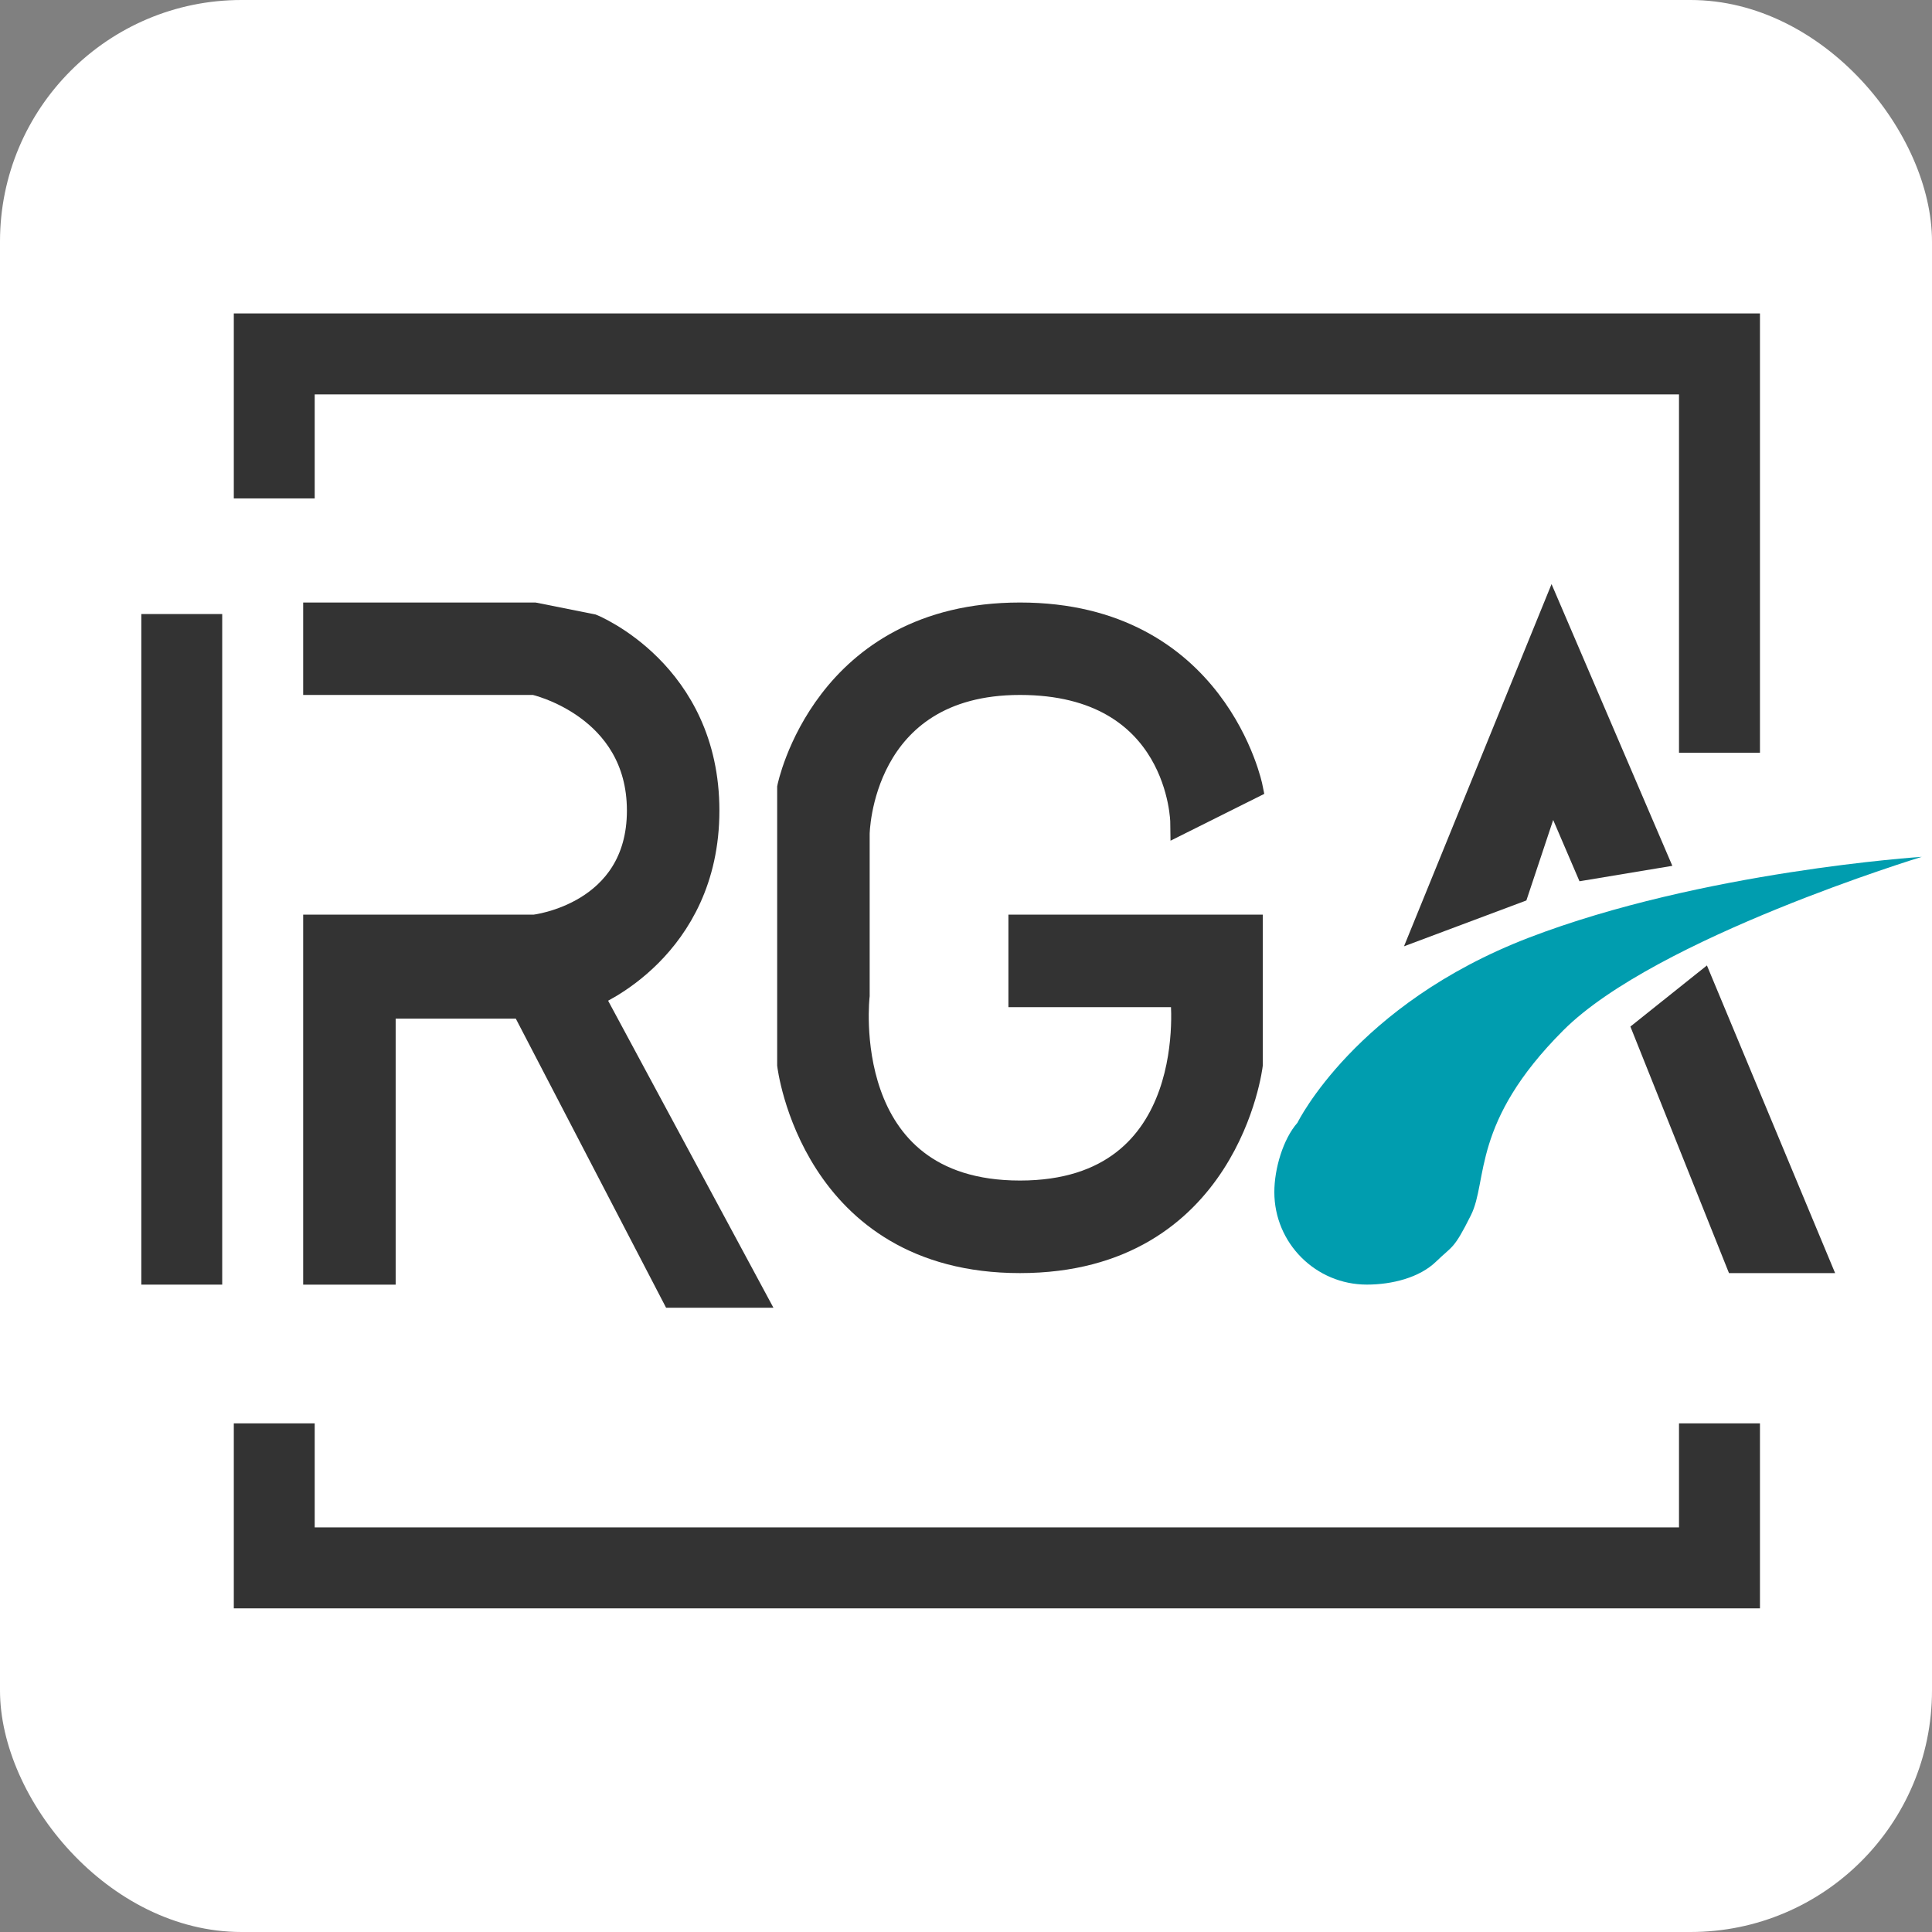
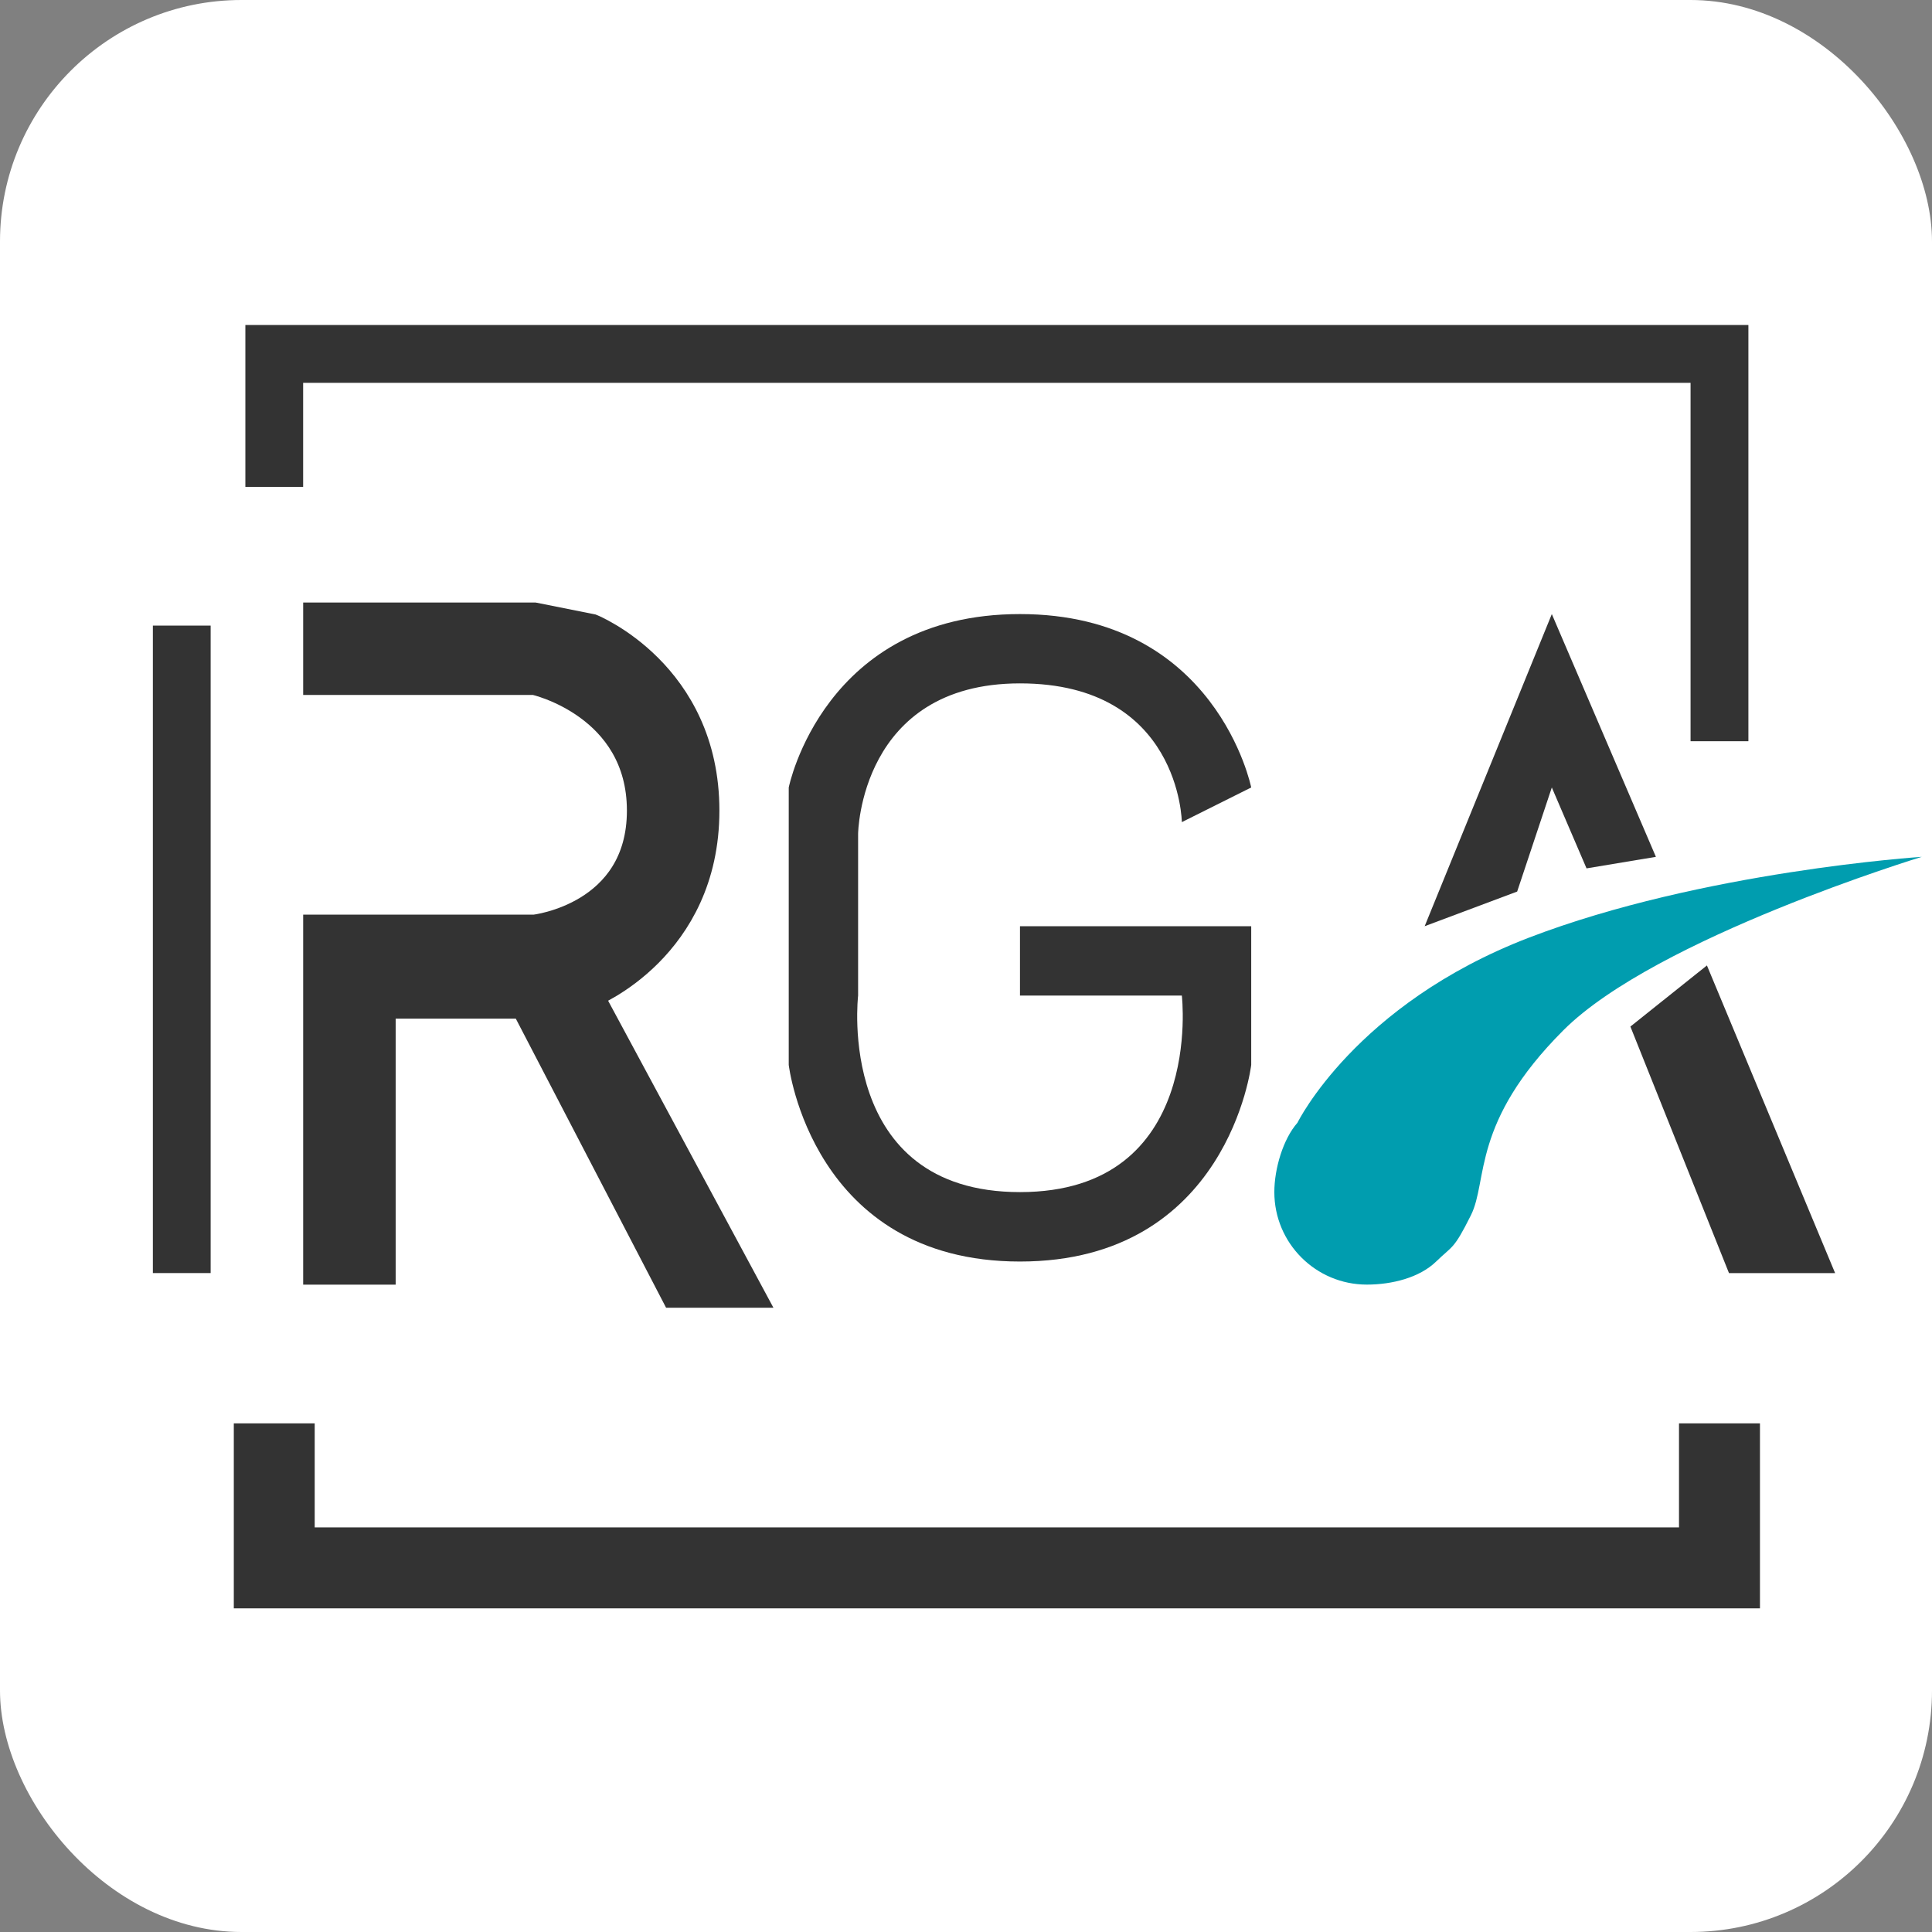
<svg xmlns="http://www.w3.org/2000/svg" width="32" height="32" viewBox="0 0 32 32" fill="none">
  <rect x="0" y="0" width="32" height="32" fill="#808080" stroke="none" />
  <rect width="32" height="32" rx="4" fill="white" />
  <path d="M5.213 10.171V11.319H8.851C8.851 11.319 10.575 11.703 10.575 13.426C10.575 15.149 8.851 15.341 8.851 15.341H5.213V21.086H6.362V16.681H8.66L11.149 21.469H12.49L9.809 16.49C9.809 16.49 11.724 15.724 11.724 13.426C11.724 11.128 9.809 10.362 9.809 10.362L8.851 10.171H5.213Z" fill="#333333" />
  <path d="M16.894 15.341V16.49H19.575C19.575 16.49 19.958 19.745 16.894 19.745C13.83 19.745 14.213 16.49 14.213 16.49V13.809C14.213 13.809 14.243 11.319 16.894 11.319C19.546 11.319 19.575 13.617 19.575 13.617L20.724 13.043C20.724 13.043 20.15 10.171 16.894 10.171C13.639 10.171 13.064 13.043 13.064 13.043V17.639C13.064 17.639 13.447 20.895 16.894 20.895C20.341 20.895 20.724 17.639 20.724 17.639V15.341H16.894Z" fill="#333333" />
  <path d="M23.597 15.341L25.703 10.171L27.427 14.192L26.278 14.383L25.703 13.043L25.129 14.767L23.597 15.341Z" fill="#333333" />
  <path d="M27.235 17.064L28.193 16.299L30.108 20.895H28.767L27.235 17.064Z" fill="#333333" />
  <path d="M28.001 12.277H28.959V5.383H4.064V8.064H5.021V6.341H28.001V12.277Z" fill="#333333" />
  <path d="M3.489 10.362H2.532V21.086H3.489V10.362Z" fill="#333333" />
  <path d="M5.021 23.767H4.064V26.448H28.959V23.767H28.001V25.49H5.021V23.767Z" fill="#333333" />
  <path d="M5.213 10.171V11.319H8.851C8.851 11.319 10.575 11.703 10.575 13.426C10.575 15.149 8.851 15.341 8.851 15.341H5.213V21.086H6.362V16.681H8.66L11.149 21.469H12.49L9.809 16.49C9.809 16.49 11.724 15.724 11.724 13.426C11.724 11.128 9.809 10.362 9.809 10.362L8.851 10.171H5.213Z" stroke="#333333" stroke-width="0.383" />
-   <path d="M16.894 15.341V16.49H19.575C19.575 16.49 19.958 19.745 16.894 19.745C13.83 19.745 14.213 16.49 14.213 16.49V13.809C14.213 13.809 14.243 11.319 16.894 11.319C19.546 11.319 19.575 13.617 19.575 13.617L20.724 13.043C20.724 13.043 20.15 10.171 16.894 10.171C13.639 10.171 13.064 13.043 13.064 13.043V17.639C13.064 17.639 13.447 20.895 16.894 20.895C20.341 20.895 20.724 17.639 20.724 17.639V15.341H16.894Z" stroke="#333333" stroke-width="0.383" />
-   <path d="M23.597 15.341L25.703 10.171L27.427 14.192L26.278 14.383L25.703 13.043L25.129 14.767L23.597 15.341Z" stroke="#333333" stroke-width="0.383" />
  <path d="M27.235 17.064L28.193 16.299L30.108 20.895H28.767L27.235 17.064Z" stroke="#333333" stroke-width="0.383" />
-   <path d="M28.001 12.277H28.959V5.383H4.064V8.064H5.021V6.341H28.001V12.277Z" stroke="#333333" stroke-width="0.383" />
-   <path d="M3.489 10.362H2.532V21.086H3.489V10.362Z" stroke="#333333" stroke-width="0.383" />
  <path d="M5.021 23.767H4.064V26.448H28.959V23.767H28.001V25.49H5.021V23.767Z" stroke="#333333" stroke-width="0.383" />
  <path d="M22.639 21.277C21.793 21.277 21.107 20.591 21.107 19.745C21.107 19.357 21.252 18.866 21.49 18.596C21.49 18.596 22.448 16.637 25.32 15.532C28.193 14.428 31.831 14.192 31.831 14.192C31.831 14.192 27.427 15.532 25.895 17.064C24.363 18.596 24.65 19.554 24.363 20.128C24.076 20.703 24.064 20.626 23.788 20.894C23.512 21.163 23.055 21.277 22.639 21.277Z" fill="#009DAF" />
</svg>